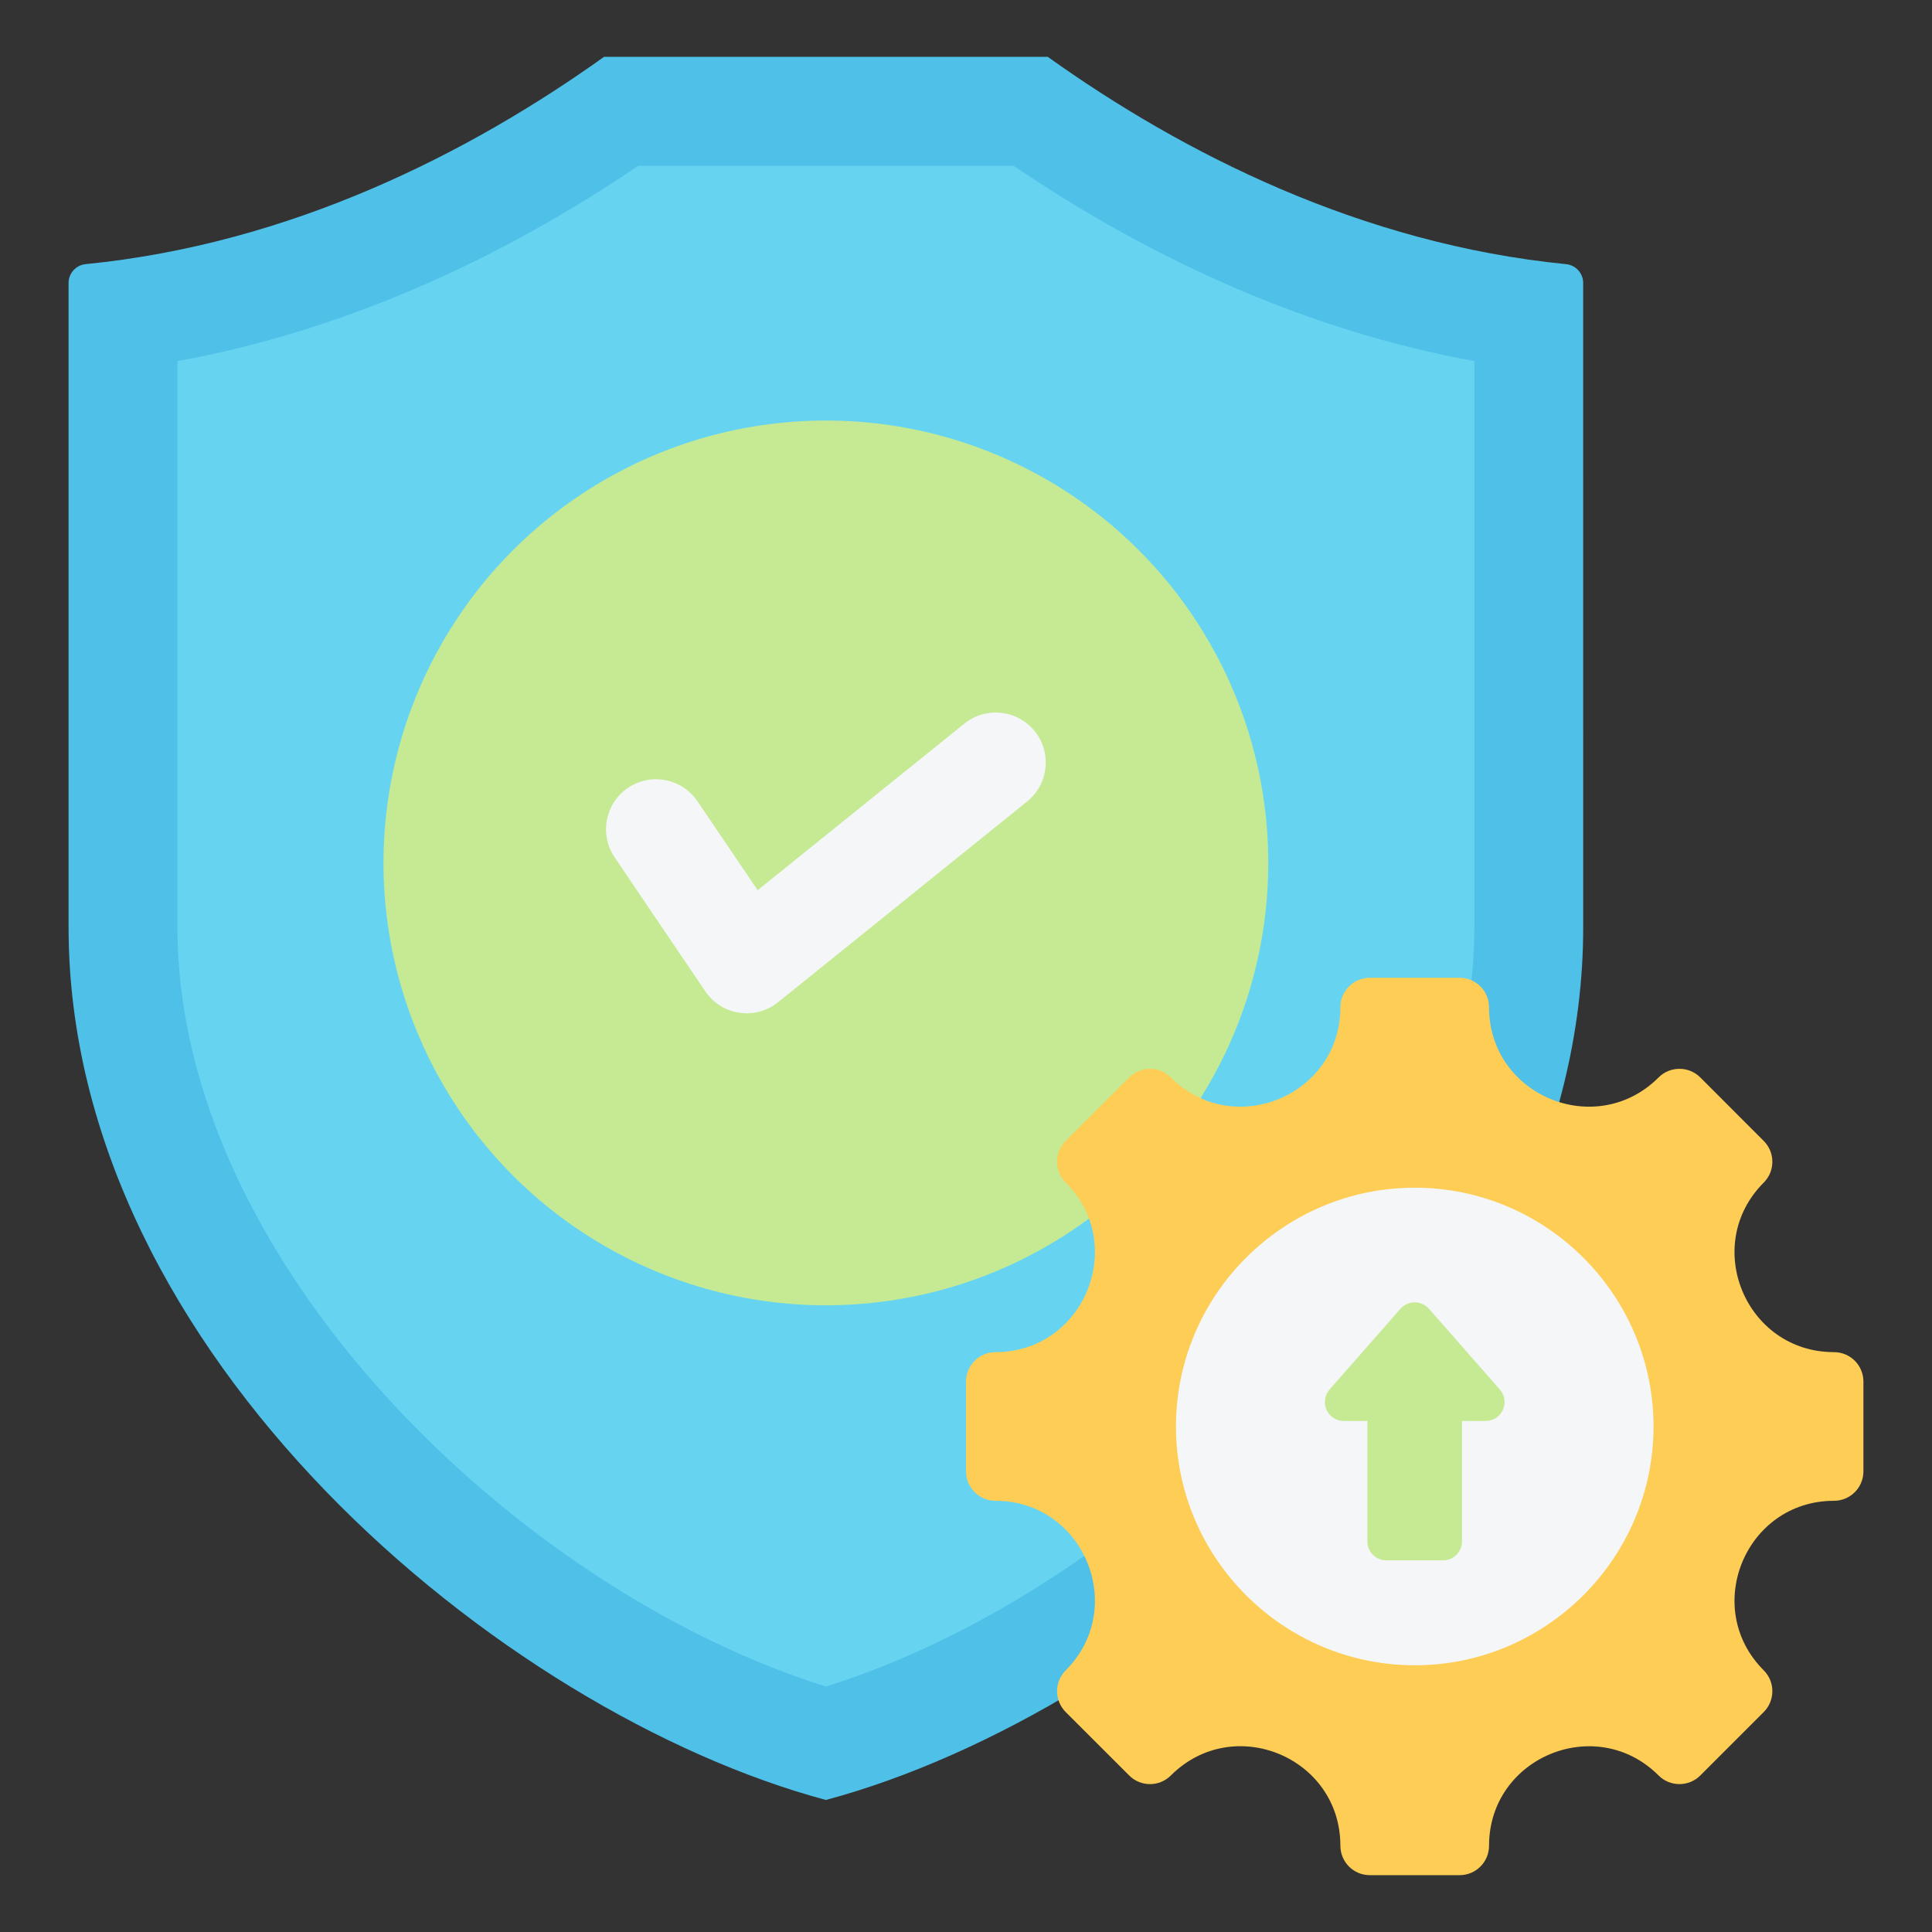
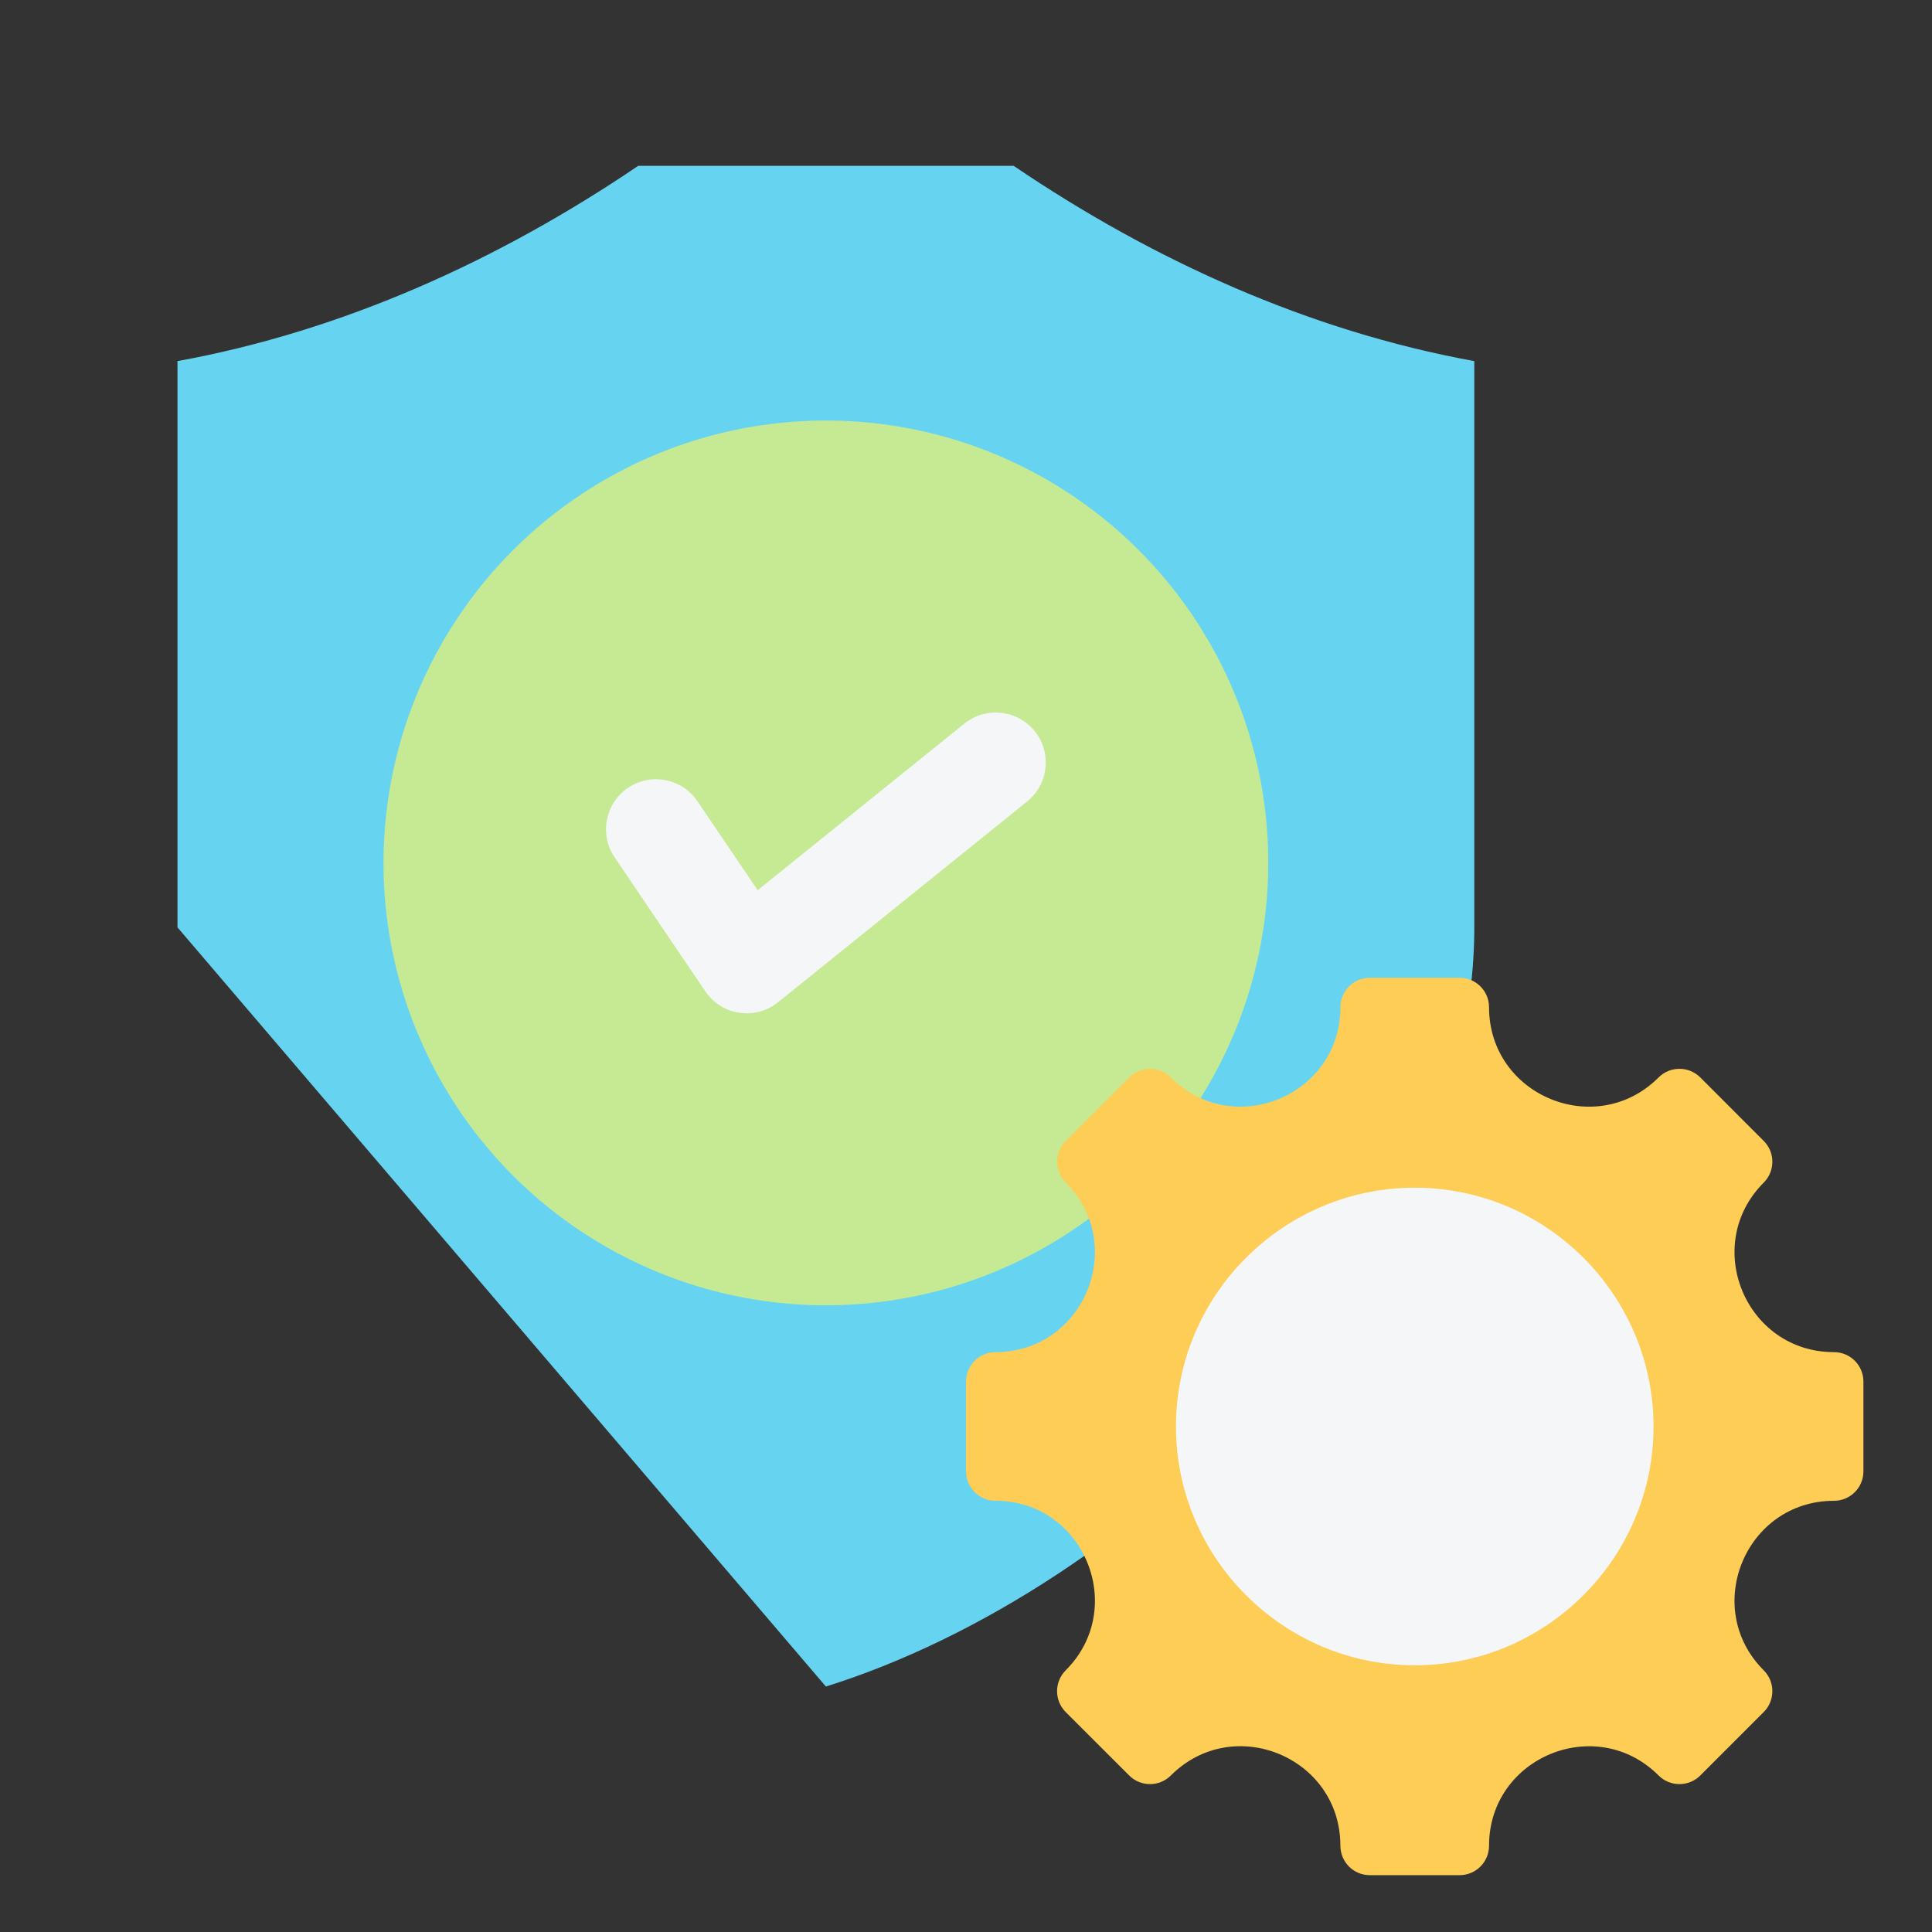
<svg xmlns="http://www.w3.org/2000/svg" clip-rule="evenodd" fill-rule="evenodd" stroke-linejoin="round" stroke-miterlimit="2" viewBox="0 0 510 510">
  <rect x="0" y="0" width="510" height="510" fill="#333333" stroke="none" />
  <g>
    <g>
-       <path d="m18.103 74.7c0-2.578 1.96-4.733 4.526-4.977 53.973-5.344 101.033-29.159 136.828-54.723h117.116c35.795 25.564 82.855 49.379 136.827 54.73 2.562.244 4.519 2.396 4.519 4.97.008 27.519.008 170.102.008 170.102 0 112.714-114.399 207.412-199.912 230.346-85.487-22.934-199.912-117.632-199.912-230.346z" fill="#4fc0e8" />
-       <path d="m218.015 445.204c81.003-25.353 171.163-111.654 171.163-200.402v-149.478c-43.694-7.962-84.807-26.603-121.6-51.548h-99.1c-36.819 24.945-77.932 43.586-121.626 51.548v149.478c0 88.72 90.16 175.049 171.163 200.402z" fill="#66d4f1" />
+       <path d="m218.015 445.204c81.003-25.353 171.163-111.654 171.163-200.402v-149.478c-43.694-7.962-84.807-26.603-121.6-51.548h-99.1c-36.819 24.945-77.932 43.586-121.626 51.548v149.478z" fill="#66d4f1" />
      <circle cx="218.015" cy="227.789" fill="#c6ea94" r="116.775" />
      <path d="m254.572 191.015c5.672-4.573 13.99-3.679 18.562 1.994 4.572 5.672 3.679 13.99-1.994 18.562l-65.744 52.991c-2.875 2.317-6.589 3.324-10.241 2.777s-6.908-2.599-8.977-5.658l-23.937-35.38c-4.083-6.034-2.498-14.248 3.536-18.331 6.035-4.083 14.249-2.499 18.332 3.536 0 0 15.894 23.492 15.894 23.492z" fill="#f4f6f8" />
    </g>
    <g>
      <path d="m484.119 396.173c-23.322 0-35.032 28.26-18.537 44.755 3.035 3.035 3.035 7.974 0 11.01l-16.747 16.746c-3.036 3.036-7.974 3.036-11.01 0-16.495-16.494-44.755-4.784-44.755 18.537 0 4.309-3.484 7.779-7.779 7.779h-23.685c-4.295 0-7.779-3.47-7.779-7.779 0-23.349-28.246-35.045-44.755-18.537-3.035 3.036-7.96 3.036-10.996 0l-16.76-16.746c-3.036-3.036-3.036-7.975 0-11.01 16.494-16.495 4.798-44.755-18.537-44.755-4.295 0-7.779-3.484-7.779-7.779v-23.685c0-4.295 3.484-7.779 7.779-7.779 23.335 0 35.031-28.26 18.537-44.755-3.036-3.036-3.036-7.96 0-10.996l16.76-16.761c3.036-3.035 7.961-3.035 10.996 0 16.495 16.495 44.755 4.799 44.755-18.537 0-4.295 3.484-7.778 7.779-7.778h23.685c4.295 0 7.779 3.483 7.779 7.778 0 23.336 28.26 35.032 44.755 18.537 3.036-3.035 7.974-3.035 11.01 0l16.747 16.761c3.035 3.036 3.035 7.96 0 10.996-16.495 16.495-4.785 44.755 18.537 44.755 4.309 0 7.778 3.484 7.778 7.779v23.685c0 4.295-3.469 7.779-7.778 7.779z" fill="#fdcd56" />
      <path d="m373.456 439.592c34.708 0 63.033-28.325 63.033-63.034 0-34.724-28.325-63.033-63.033-63.033-34.725 0-63.034 28.309-63.034 63.033 0 34.709 28.309 63.034 63.034 63.034z" fill="#f4f6f8" />
    </g>
-     <path d="m369.691 345.483c.95-1.081 2.318-1.7 3.757-1.7 1.438 0 2.807.619 3.756 1.7 4.686 5.335 12.802 14.574 18.726 21.318 1.296 1.475 1.608 3.573.798 5.362-.809 1.788-2.591 2.938-4.555 2.938-3.386 0-6.237 0-6.237 0v31.794c0 1.326-.526 2.598-1.464 3.536-.938.937-2.209 1.464-3.536 1.464-4.352 0-10.629 0-14.982 0-1.326 0-2.598-.527-3.536-1.464-.937-.938-1.464-2.21-1.464-3.536 0-10.06 0-31.794 0-31.794h-6.231c-1.964 0-3.746-1.15-4.555-2.938-.81-1.789-.498-3.887.798-5.362 5.924-6.744 14.039-15.983 18.725-21.318z" fill="#c6ea94" />
  </g>
</svg>